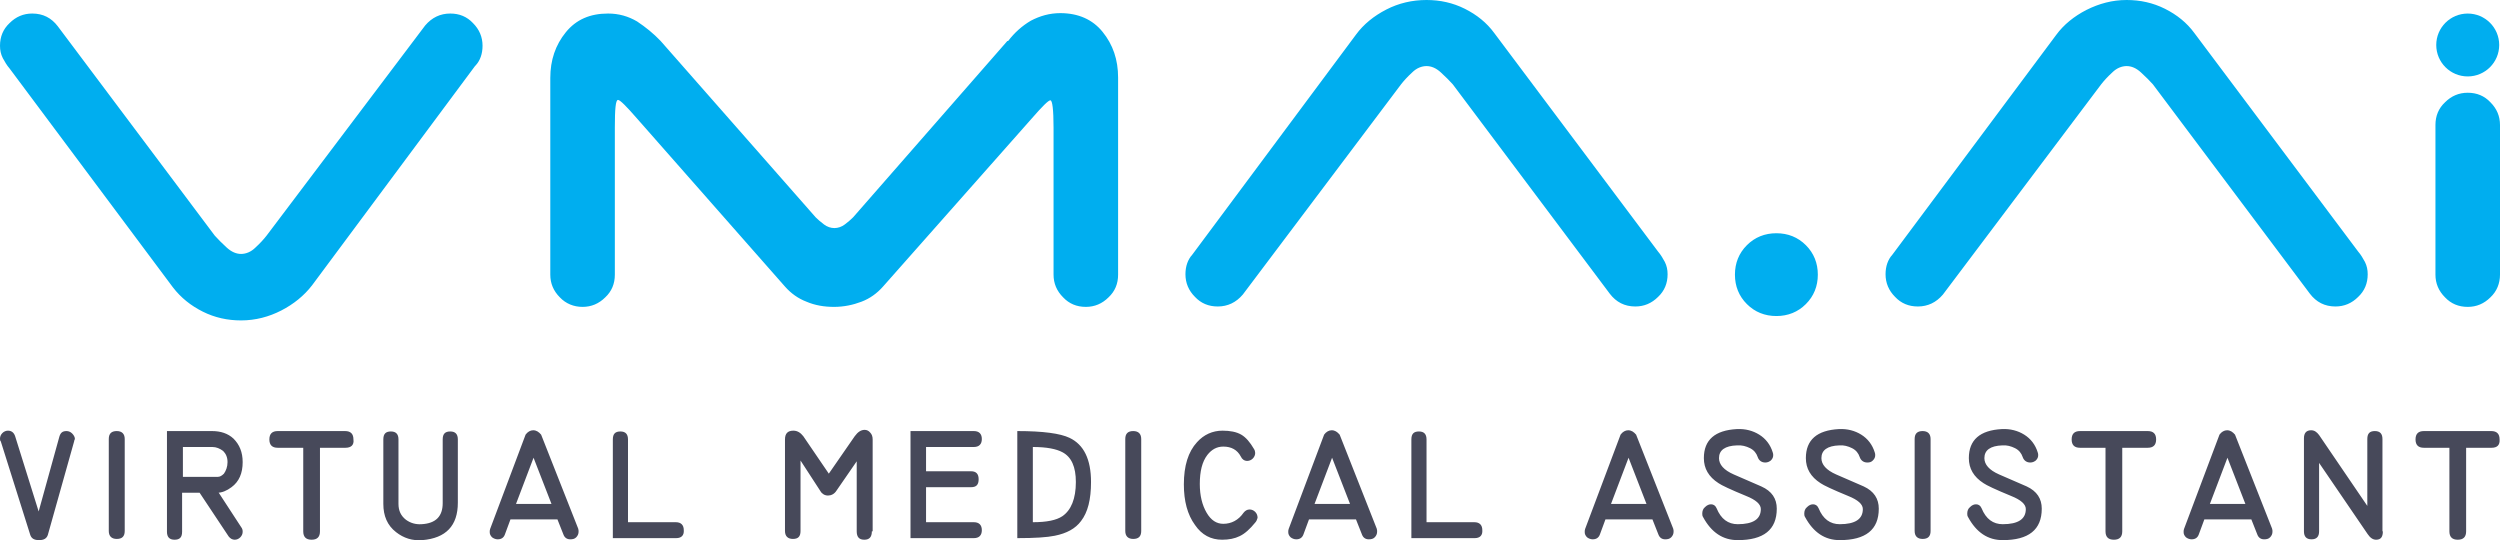
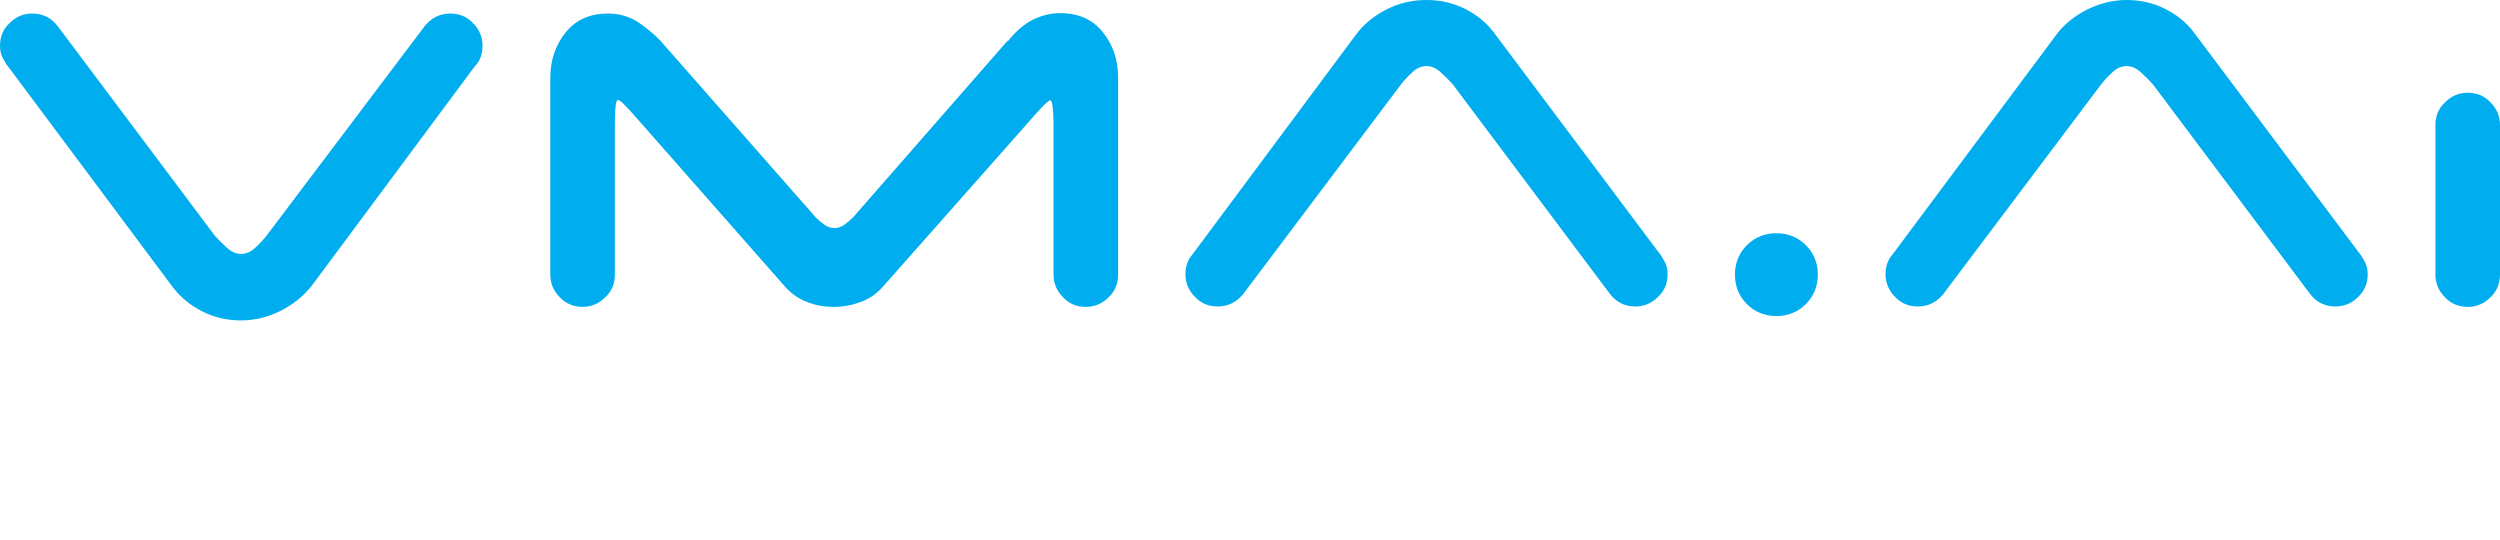
<svg xmlns="http://www.w3.org/2000/svg" width="162" height="35" viewBox="0 0 162 35" fill="none">
  <g clip-path="url(#clip0)">
    <path fill-rule="evenodd" clip-rule="evenodd" d="M27.551 1.651C27.99 1.135 28.532 0.877 29.178 0.877C29.771 0.877 30.262 1.083 30.649 1.496C31.062 1.909 31.269 2.399 31.269 2.966C31.269 3.482 31.114 3.92 30.83 4.23L30.779 4.282L20.218 18.493C19.701 19.164 19.03 19.705 18.23 20.118C17.429 20.531 16.551 20.763 15.622 20.763C14.744 20.763 13.917 20.582 13.143 20.195C12.368 19.808 11.723 19.293 11.206 18.622L0.62 4.436C0.439 4.23 0.31 3.998 0.181 3.766C0.052 3.508 0 3.25 0 2.966C0 2.373 0.207 1.883 0.62 1.496C1.033 1.083 1.523 0.877 2.091 0.877C2.789 0.877 3.331 1.161 3.744 1.702L13.917 15.269C14.124 15.501 14.382 15.759 14.692 16.043C15.002 16.326 15.312 16.455 15.622 16.455C15.931 16.455 16.267 16.326 16.551 16.043C16.861 15.759 17.093 15.501 17.274 15.269L27.551 1.651ZM72.453 17.797C72.453 18.39 72.247 18.88 71.834 19.267C71.421 19.679 70.93 19.886 70.362 19.886C69.768 19.886 69.277 19.679 68.89 19.267C68.477 18.854 68.27 18.364 68.27 17.797V8.279C68.27 7.093 68.193 6.5 68.064 6.5C67.935 6.5 67.547 6.887 66.85 7.686L57.219 18.57C56.832 19.009 56.367 19.344 55.825 19.55C55.282 19.757 54.689 19.886 54.043 19.886C53.398 19.886 52.804 19.783 52.261 19.55C51.719 19.344 51.254 19.009 50.867 18.57L41.262 7.66C40.59 6.887 40.177 6.474 40.048 6.474C39.893 6.474 39.842 7.067 39.842 8.254V17.797C39.842 18.39 39.635 18.88 39.222 19.267C38.809 19.679 38.318 19.886 37.75 19.886C37.182 19.886 36.666 19.679 36.278 19.267C35.865 18.854 35.659 18.364 35.659 17.797V5.055C35.659 3.895 35.994 2.915 36.666 2.089C37.337 1.264 38.241 0.877 39.403 0.877C40.1 0.877 40.719 1.057 41.288 1.393C41.83 1.754 42.346 2.167 42.811 2.657L52.855 14.082C53.01 14.237 53.191 14.392 53.398 14.547C53.604 14.701 53.837 14.779 54.069 14.779C54.301 14.779 54.534 14.701 54.74 14.547C54.947 14.392 55.127 14.237 55.282 14.082L65.275 2.657H65.327C65.74 2.115 66.231 1.676 66.799 1.341C67.392 1.032 68.012 0.851 68.709 0.851C69.871 0.851 70.801 1.264 71.446 2.063C72.118 2.889 72.453 3.869 72.453 5.029V17.797ZM80.535 19.086C80.096 19.602 79.554 19.86 78.909 19.86C78.315 19.86 77.824 19.654 77.437 19.241C77.024 18.828 76.817 18.338 76.817 17.771C76.817 17.255 76.972 16.817 77.256 16.507L87.868 2.244C88.359 1.573 89.03 1.032 89.831 0.619C90.631 0.206 91.509 0 92.439 0C93.317 0 94.143 0.181 94.917 0.567C95.692 0.954 96.338 1.47 96.828 2.141L107.441 16.301C107.621 16.507 107.75 16.739 107.88 16.971C108.009 17.229 108.06 17.487 108.06 17.771C108.06 18.364 107.854 18.854 107.441 19.241C107.027 19.654 106.537 19.86 105.969 19.86C105.272 19.86 104.729 19.576 104.316 19.035L94.143 5.468C93.936 5.236 93.678 4.978 93.368 4.694C93.058 4.41 92.749 4.282 92.439 4.282C92.129 4.282 91.793 4.41 91.509 4.694C91.199 4.978 90.967 5.236 90.786 5.468L80.535 19.086ZM112.424 17.797C112.424 17.049 112.682 16.404 113.199 15.888C113.715 15.372 114.361 15.114 115.109 15.114C115.858 15.114 116.504 15.372 117.02 15.888C117.537 16.404 117.795 17.049 117.795 17.797C117.795 18.545 117.537 19.189 117.02 19.705C116.504 20.221 115.858 20.479 115.109 20.479C114.361 20.479 113.715 20.221 113.199 19.705C112.682 19.189 112.424 18.545 112.424 17.797ZM125.902 19.086C125.464 19.602 124.921 19.86 124.276 19.86C123.682 19.86 123.191 19.654 122.804 19.241C122.391 18.828 122.184 18.338 122.184 17.771C122.184 17.255 122.339 16.817 122.623 16.507L133.236 2.27C133.726 1.599 134.398 1.057 135.198 0.645C136.024 0.232 136.876 0 137.806 0C138.684 0 139.51 0.181 140.285 0.567C141.059 0.954 141.705 1.47 142.195 2.141L152.808 16.301C152.989 16.507 153.118 16.739 153.247 16.971C153.376 17.229 153.427 17.487 153.427 17.771C153.427 18.364 153.221 18.854 152.808 19.241C152.395 19.654 151.904 19.86 151.336 19.86C150.639 19.86 150.097 19.576 149.683 19.035L139.51 5.468C139.303 5.236 139.045 4.978 138.735 4.694C138.426 4.41 138.116 4.282 137.806 4.282C137.496 4.282 137.16 4.41 136.876 4.694C136.566 4.978 136.334 5.236 136.153 5.468L125.902 19.086ZM162 17.797C162 18.364 161.793 18.88 161.38 19.267C160.967 19.679 160.477 19.886 159.909 19.886C159.315 19.886 158.824 19.679 158.437 19.267C158.024 18.854 157.817 18.364 157.817 17.797V8.099C157.817 7.506 158.024 7.015 158.437 6.629C158.85 6.216 159.34 6.01 159.909 6.01C160.502 6.01 160.993 6.216 161.38 6.629C161.793 7.041 162 7.531 162 8.099V17.797Z" fill="#00AEEF" />
-     <path d="M159.909 4.953C161.035 4.953 161.948 4.041 161.948 2.916C161.948 1.79 161.035 0.878 159.909 0.878C158.782 0.878 157.869 1.79 157.869 2.916C157.869 4.041 158.782 4.953 159.909 4.953Z" fill="#00AEEF" />
-     <path fill-rule="evenodd" clip-rule="evenodd" d="M4.803 28.604L3.099 34.665C3.021 34.897 2.84 35 2.53 35C2.221 35 2.04 34.897 1.962 34.665L0.052 28.604C0 28.552 0 28.5 0 28.423C0 28.294 0.052 28.165 0.155 28.062C0.258 27.959 0.387 27.907 0.516 27.907C0.749 27.907 0.904 28.036 0.981 28.268L2.505 33.143L3.847 28.294C3.925 28.036 4.054 27.933 4.312 27.933C4.441 27.933 4.57 27.985 4.674 28.088C4.777 28.191 4.854 28.32 4.854 28.449C4.829 28.5 4.803 28.552 4.803 28.604ZM8.082 34.407C8.082 34.768 7.901 34.923 7.566 34.923C7.23 34.923 7.049 34.742 7.049 34.407V28.449C7.049 28.088 7.23 27.933 7.566 27.933C7.901 27.933 8.082 28.113 8.082 28.449V34.407ZM15.725 29.945C15.725 30.667 15.492 31.209 15.002 31.57C14.692 31.802 14.382 31.931 14.072 31.931H14.176L15.622 34.149C15.699 34.252 15.725 34.329 15.725 34.458C15.725 34.587 15.673 34.716 15.57 34.819C15.467 34.923 15.338 34.974 15.209 34.974C15.054 34.974 14.925 34.897 14.821 34.768L12.936 31.931H11.8V34.458C11.8 34.819 11.645 34.974 11.309 34.974C10.974 34.974 10.819 34.794 10.819 34.458V27.933H13.737C14.305 27.933 14.77 28.088 15.131 28.423C15.518 28.81 15.725 29.3 15.725 29.945ZM14.744 29.945C14.744 29.635 14.64 29.403 14.46 29.223C14.253 29.068 14.021 28.965 13.762 28.965H11.852V30.899H14.124C14.253 30.899 14.382 30.822 14.511 30.693C14.64 30.512 14.744 30.254 14.744 29.945ZM22.387 29.016H20.734V34.432C20.734 34.794 20.553 34.974 20.192 34.974C19.83 34.974 19.65 34.794 19.65 34.432V29.016H17.997C17.636 29.016 17.455 28.836 17.455 28.475C17.455 28.113 17.636 27.933 17.997 27.933H22.361C22.722 27.933 22.903 28.113 22.903 28.475C22.955 28.836 22.748 29.016 22.387 29.016ZM29.668 32.575C29.668 34.072 28.893 34.871 27.37 35C26.725 35.052 26.157 34.871 25.666 34.484C25.098 34.046 24.84 33.427 24.84 32.653V28.475C24.84 28.113 24.995 27.959 25.33 27.959C25.666 27.959 25.821 28.139 25.821 28.475V32.653C25.821 33.091 25.976 33.427 26.311 33.685C26.596 33.891 26.931 33.994 27.319 33.968C28.248 33.917 28.687 33.452 28.687 32.601V28.475C28.687 28.113 28.842 27.959 29.178 27.959C29.513 27.959 29.668 28.139 29.668 28.475V32.575ZM37.466 34.252C37.492 34.329 37.492 34.381 37.492 34.458C37.492 34.587 37.44 34.716 37.337 34.819C37.234 34.923 37.105 34.948 36.95 34.948C36.743 34.948 36.588 34.845 36.511 34.639L36.123 33.659H33.077L32.715 34.639C32.638 34.845 32.483 34.948 32.25 34.948C32.121 34.948 31.992 34.897 31.889 34.819C31.785 34.716 31.734 34.613 31.734 34.484C31.734 34.407 31.734 34.355 31.76 34.278L34.058 28.165C34.187 27.985 34.367 27.881 34.548 27.881C34.755 27.881 34.91 27.985 35.065 28.165L37.466 34.252ZM35.736 32.653L34.574 29.661L33.438 32.653H35.736ZM43.818 34.871H39.712V28.475C39.712 28.113 39.867 27.959 40.203 27.959C40.539 27.959 40.694 28.139 40.694 28.475V33.839H43.792C44.128 33.839 44.309 34.02 44.309 34.355C44.334 34.691 44.154 34.871 43.818 34.871ZM56.496 34.432C56.496 34.794 56.341 34.974 56.005 34.974C55.67 34.974 55.515 34.794 55.515 34.432V29.893L54.198 31.802C54.069 32.008 53.862 32.111 53.656 32.111C53.449 32.111 53.268 32.008 53.165 31.828L51.874 29.841V34.407C51.874 34.768 51.719 34.923 51.383 34.923C51.048 34.923 50.867 34.742 50.867 34.407V28.475C50.867 28.088 51.048 27.907 51.409 27.907C51.667 27.907 51.874 28.036 52.055 28.268L53.707 30.693L55.386 28.268C55.592 27.985 55.799 27.855 56.031 27.855C56.16 27.855 56.289 27.907 56.393 28.036C56.496 28.139 56.548 28.294 56.548 28.475V34.432H56.496ZM63.106 34.871H59.001V27.933H63.106C63.442 27.933 63.623 28.113 63.623 28.449C63.623 28.784 63.442 28.965 63.106 28.965H60.008V30.538H62.925C63.261 30.538 63.416 30.718 63.416 31.054C63.416 31.415 63.261 31.57 62.925 31.57H60.008V33.839H63.106C63.442 33.839 63.623 34.02 63.623 34.355C63.623 34.691 63.442 34.871 63.106 34.871ZM70.698 31.234C70.698 32.369 70.491 33.194 70.052 33.762C69.691 34.252 69.122 34.562 68.348 34.716C67.857 34.819 67.057 34.871 65.921 34.871V27.933C67.599 27.933 68.709 28.088 69.303 28.371C70.233 28.81 70.698 29.764 70.698 31.234ZM69.716 31.234C69.716 30.254 69.432 29.609 68.838 29.3C68.451 29.094 67.831 28.965 66.928 28.965V33.839C67.831 33.839 68.451 33.71 68.838 33.452C69.406 33.066 69.716 32.318 69.716 31.234ZM73.951 34.407C73.951 34.768 73.77 34.923 73.434 34.923C73.099 34.923 72.918 34.742 72.918 34.407V28.449C72.918 28.088 73.099 27.933 73.434 27.933C73.77 27.933 73.951 28.113 73.951 28.449V34.407ZM81.336 33.865C81 34.278 80.664 34.587 80.329 34.742C80.019 34.897 79.632 34.974 79.192 34.974C78.47 34.974 77.876 34.665 77.437 34.02C76.946 33.349 76.714 32.472 76.714 31.389C76.714 30.177 76.998 29.274 77.566 28.655C78.005 28.165 78.573 27.907 79.218 27.907C79.709 27.907 80.122 27.985 80.432 28.165C80.742 28.346 81 28.655 81.258 29.094C81.31 29.171 81.336 29.274 81.336 29.352C81.336 29.48 81.284 29.609 81.181 29.713C81.078 29.816 80.948 29.867 80.819 29.867C80.638 29.867 80.484 29.764 80.406 29.584C80.174 29.145 79.786 28.939 79.27 28.939C78.857 28.939 78.521 29.119 78.237 29.48C77.901 29.919 77.747 30.538 77.747 31.363C77.747 32.111 77.901 32.73 78.186 33.22C78.47 33.71 78.831 33.943 79.27 33.943C79.786 33.943 80.251 33.71 80.587 33.22C80.69 33.091 80.819 33.014 80.974 33.014C81.103 33.014 81.232 33.066 81.336 33.169C81.439 33.272 81.491 33.401 81.491 33.556C81.465 33.659 81.413 33.788 81.336 33.865ZM89.211 34.252C89.237 34.329 89.237 34.381 89.237 34.458C89.237 34.587 89.185 34.716 89.082 34.819C88.979 34.923 88.85 34.948 88.695 34.948C88.488 34.948 88.333 34.845 88.256 34.639L87.868 33.659H84.822L84.46 34.639C84.382 34.845 84.228 34.948 83.995 34.948C83.866 34.948 83.737 34.897 83.634 34.819C83.53 34.716 83.479 34.613 83.479 34.484C83.479 34.407 83.479 34.355 83.505 34.278L85.803 28.165C85.932 27.985 86.112 27.881 86.293 27.881C86.5 27.881 86.655 27.985 86.81 28.165L89.211 34.252ZM87.481 32.653L86.319 29.661L85.183 32.653H87.481ZM95.563 34.871H91.457V28.475C91.457 28.113 91.612 27.959 91.948 27.959C92.284 27.959 92.439 28.139 92.439 28.475V33.839H95.537C95.873 33.839 96.054 34.02 96.054 34.355C96.079 34.691 95.899 34.871 95.563 34.871ZM108.422 34.252C108.448 34.329 108.448 34.381 108.448 34.458C108.448 34.587 108.396 34.716 108.293 34.819C108.189 34.923 108.06 34.948 107.905 34.948C107.699 34.948 107.544 34.845 107.466 34.639L107.079 33.659H104.032L103.671 34.639C103.593 34.845 103.438 34.948 103.206 34.948C103.077 34.948 102.948 34.897 102.844 34.819C102.741 34.716 102.69 34.613 102.69 34.484C102.69 34.407 102.69 34.355 102.715 34.278L105.013 28.165C105.142 27.985 105.323 27.881 105.504 27.881C105.711 27.881 105.865 27.985 106.02 28.165L108.422 34.252ZM106.692 32.653L105.53 29.661L104.394 32.653H106.692ZM115.135 32.962C115.135 34.329 114.283 35 112.605 35C111.649 35 110.901 34.51 110.358 33.504C110.307 33.427 110.307 33.349 110.307 33.272C110.307 33.117 110.358 32.962 110.487 32.859C110.617 32.73 110.746 32.679 110.875 32.679C111.03 32.679 111.159 32.756 111.236 32.937C111.52 33.633 111.985 33.968 112.605 33.968C113.612 33.968 114.102 33.633 114.102 32.988C114.102 32.679 113.792 32.395 113.147 32.137C112.14 31.724 111.546 31.441 111.365 31.312C110.72 30.899 110.41 30.357 110.41 29.687C110.41 28.5 111.133 27.881 112.553 27.804C113.095 27.778 113.586 27.907 113.999 28.165C114.412 28.423 114.722 28.81 114.877 29.326C114.903 29.377 114.903 29.455 114.903 29.506C114.903 29.635 114.851 29.738 114.748 29.841C114.645 29.919 114.541 29.971 114.386 29.971C114.154 29.971 113.973 29.841 113.896 29.609C113.818 29.377 113.663 29.171 113.405 29.042C113.147 28.913 112.863 28.836 112.553 28.861C111.778 28.887 111.391 29.171 111.391 29.687C111.391 30.099 111.701 30.461 112.347 30.744C112.94 31.002 113.534 31.26 114.128 31.518C114.825 31.828 115.135 32.318 115.135 32.962ZM121.745 32.962C121.745 34.329 120.893 35 119.215 35C118.259 35 117.511 34.51 116.968 33.504C116.917 33.427 116.917 33.349 116.917 33.272C116.917 33.117 116.968 32.962 117.098 32.859C117.227 32.73 117.356 32.679 117.485 32.679C117.64 32.679 117.769 32.756 117.846 32.937C118.13 33.633 118.595 33.968 119.215 33.968C120.222 33.968 120.712 33.633 120.712 32.988C120.712 32.679 120.403 32.395 119.757 32.137C118.75 31.724 118.156 31.441 117.975 31.312C117.33 30.899 117.02 30.357 117.02 29.687C117.02 28.5 117.743 27.881 119.163 27.804C119.705 27.778 120.196 27.907 120.609 28.165C121.022 28.423 121.332 28.81 121.487 29.326C121.513 29.377 121.513 29.455 121.513 29.506C121.513 29.635 121.461 29.738 121.358 29.841C121.255 29.945 121.151 29.971 120.996 29.971C120.764 29.971 120.583 29.841 120.506 29.609C120.428 29.377 120.274 29.171 120.015 29.042C119.757 28.913 119.473 28.836 119.189 28.861C118.414 28.887 118.027 29.171 118.027 29.687C118.027 30.099 118.337 30.461 118.982 30.744C119.576 31.002 120.17 31.26 120.764 31.518C121.435 31.828 121.745 32.318 121.745 32.962ZM125.102 34.407C125.102 34.768 124.921 34.923 124.586 34.923C124.25 34.923 124.069 34.742 124.069 34.407V28.449C124.069 28.088 124.25 27.933 124.586 27.933C124.921 27.933 125.102 28.113 125.102 28.449V34.407ZM132.306 32.962C132.306 34.329 131.454 35 129.776 35C128.82 35 128.071 34.51 127.529 33.504C127.478 33.427 127.478 33.349 127.478 33.272C127.478 33.117 127.529 32.962 127.658 32.859C127.787 32.73 127.916 32.679 128.046 32.679C128.201 32.679 128.33 32.756 128.407 32.937C128.691 33.633 129.156 33.968 129.776 33.968C130.783 33.968 131.273 33.633 131.273 32.988C131.273 32.679 130.963 32.395 130.318 32.137C129.311 31.724 128.717 31.441 128.536 31.312C127.891 30.899 127.581 30.357 127.581 29.687C127.581 28.5 128.304 27.881 129.724 27.804C130.266 27.778 130.757 27.907 131.17 28.165C131.583 28.423 131.893 28.81 132.048 29.326C132.074 29.377 132.074 29.455 132.074 29.506C132.074 29.635 132.022 29.738 131.919 29.841C131.815 29.919 131.712 29.971 131.557 29.971C131.325 29.971 131.144 29.841 131.067 29.609C130.989 29.377 130.834 29.171 130.576 29.042C130.318 28.913 130.034 28.836 129.75 28.861C128.975 28.887 128.588 29.171 128.588 29.687C128.588 30.099 128.898 30.461 129.543 30.744C130.137 31.002 130.731 31.26 131.325 31.518C131.996 31.828 132.306 32.318 132.306 32.962ZM139.174 29.016H137.522V34.432C137.522 34.794 137.341 34.974 136.98 34.974C136.618 34.974 136.437 34.794 136.437 34.432V29.016H134.785C134.423 29.016 134.243 28.836 134.243 28.475C134.243 28.113 134.423 27.933 134.785 27.933H139.174C139.536 27.933 139.717 28.113 139.717 28.475C139.717 28.836 139.536 29.016 139.174 29.016ZM147.23 34.252C147.256 34.329 147.256 34.381 147.256 34.458C147.256 34.587 147.205 34.716 147.101 34.819C146.998 34.923 146.869 34.948 146.714 34.948C146.507 34.948 146.353 34.845 146.275 34.639L145.888 33.659H142.841L142.479 34.639C142.402 34.845 142.247 34.948 142.015 34.948C141.886 34.948 141.756 34.897 141.653 34.819C141.55 34.716 141.498 34.613 141.498 34.484C141.498 34.407 141.498 34.355 141.524 34.278L143.822 28.165C143.951 27.985 144.132 27.881 144.313 27.881C144.519 27.881 144.674 27.985 144.829 28.165L147.23 34.252ZM145.5 32.653L144.339 29.661L143.202 32.653H145.5ZM154.409 34.432C154.409 34.794 154.28 34.974 153.97 34.974C153.763 34.974 153.582 34.845 153.427 34.613L150.277 29.996V34.432C150.277 34.768 150.122 34.948 149.787 34.948C149.451 34.948 149.296 34.768 149.296 34.432V28.397C149.296 28.062 149.451 27.881 149.761 27.881C149.967 27.881 150.122 27.985 150.277 28.191L153.402 32.782V28.449C153.402 28.088 153.557 27.933 153.892 27.933C154.228 27.933 154.383 28.113 154.383 28.449V34.432H154.409ZM161.458 29.016H159.805V34.432C159.805 34.794 159.624 34.974 159.263 34.974C158.902 34.974 158.721 34.794 158.721 34.432V29.016H157.068C156.707 29.016 156.526 28.836 156.526 28.475C156.526 28.113 156.707 27.933 157.068 27.933H161.432C161.793 27.933 161.974 28.113 161.974 28.475C162 28.836 161.819 29.016 161.458 29.016Z" fill="#47495A" />
  </g>
  <defs>
    <clipPath id="clip0">
      <rect width="162" height="35" fill="white" />
    </clipPath>
  </defs>
</svg>